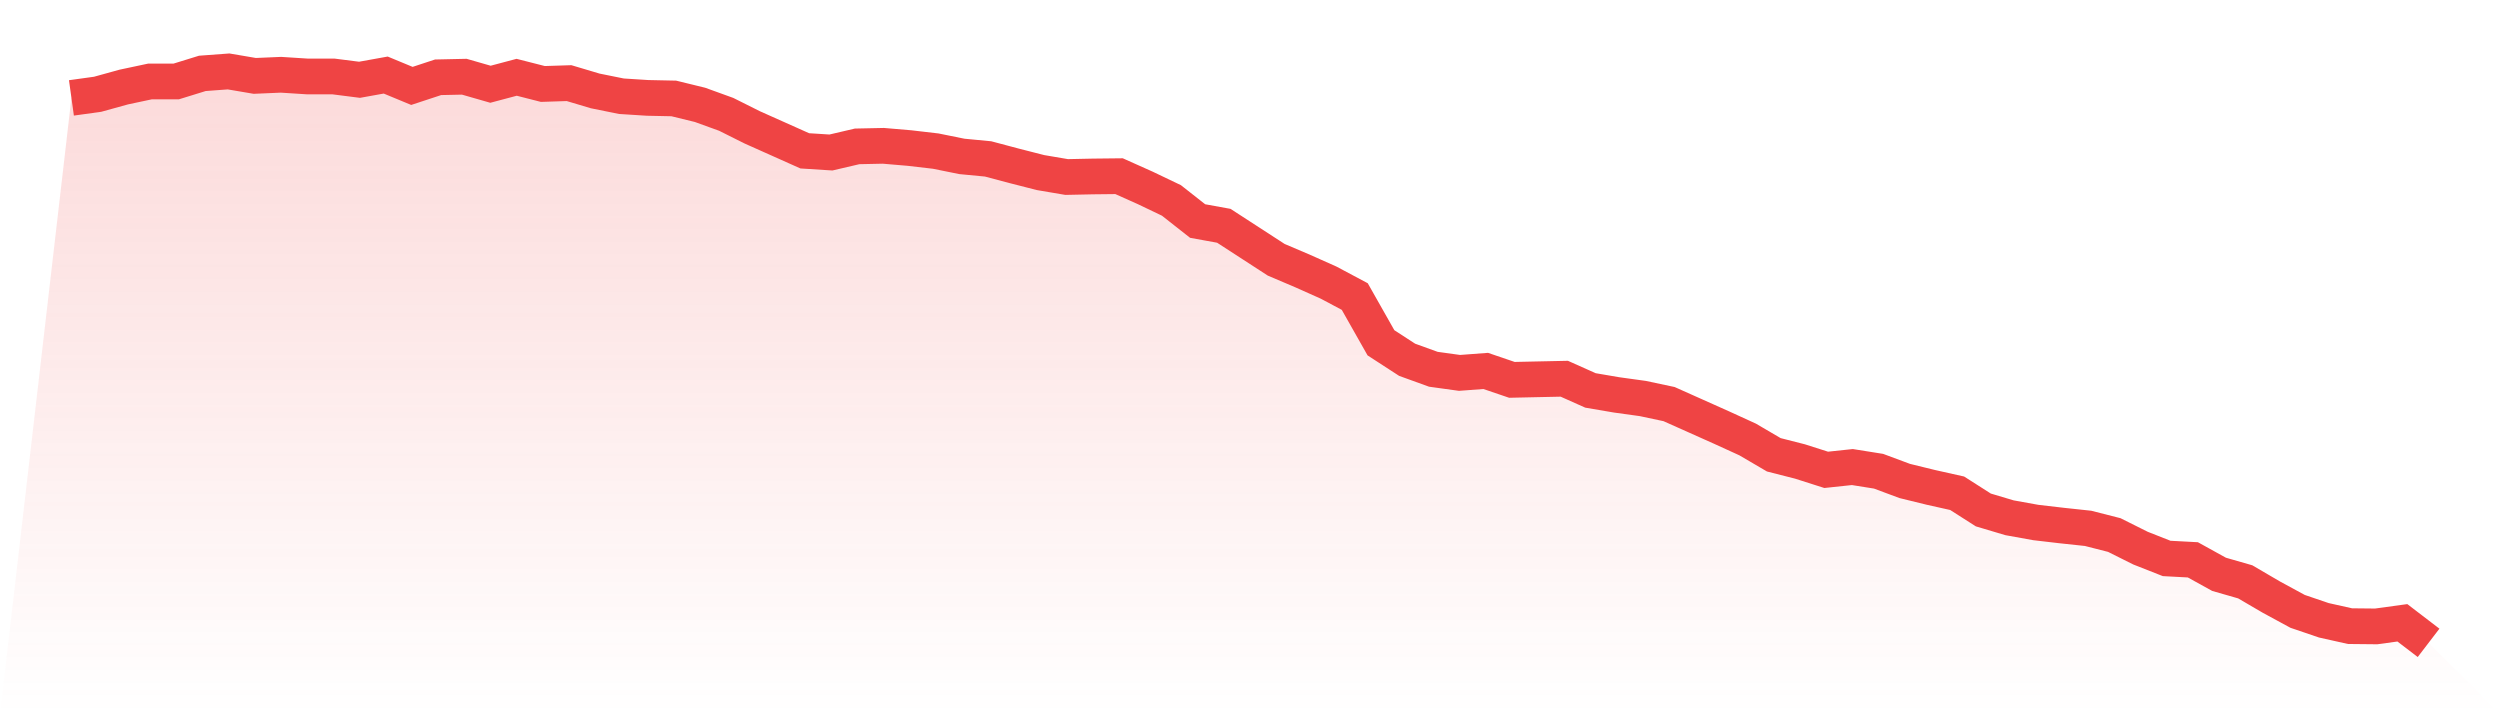
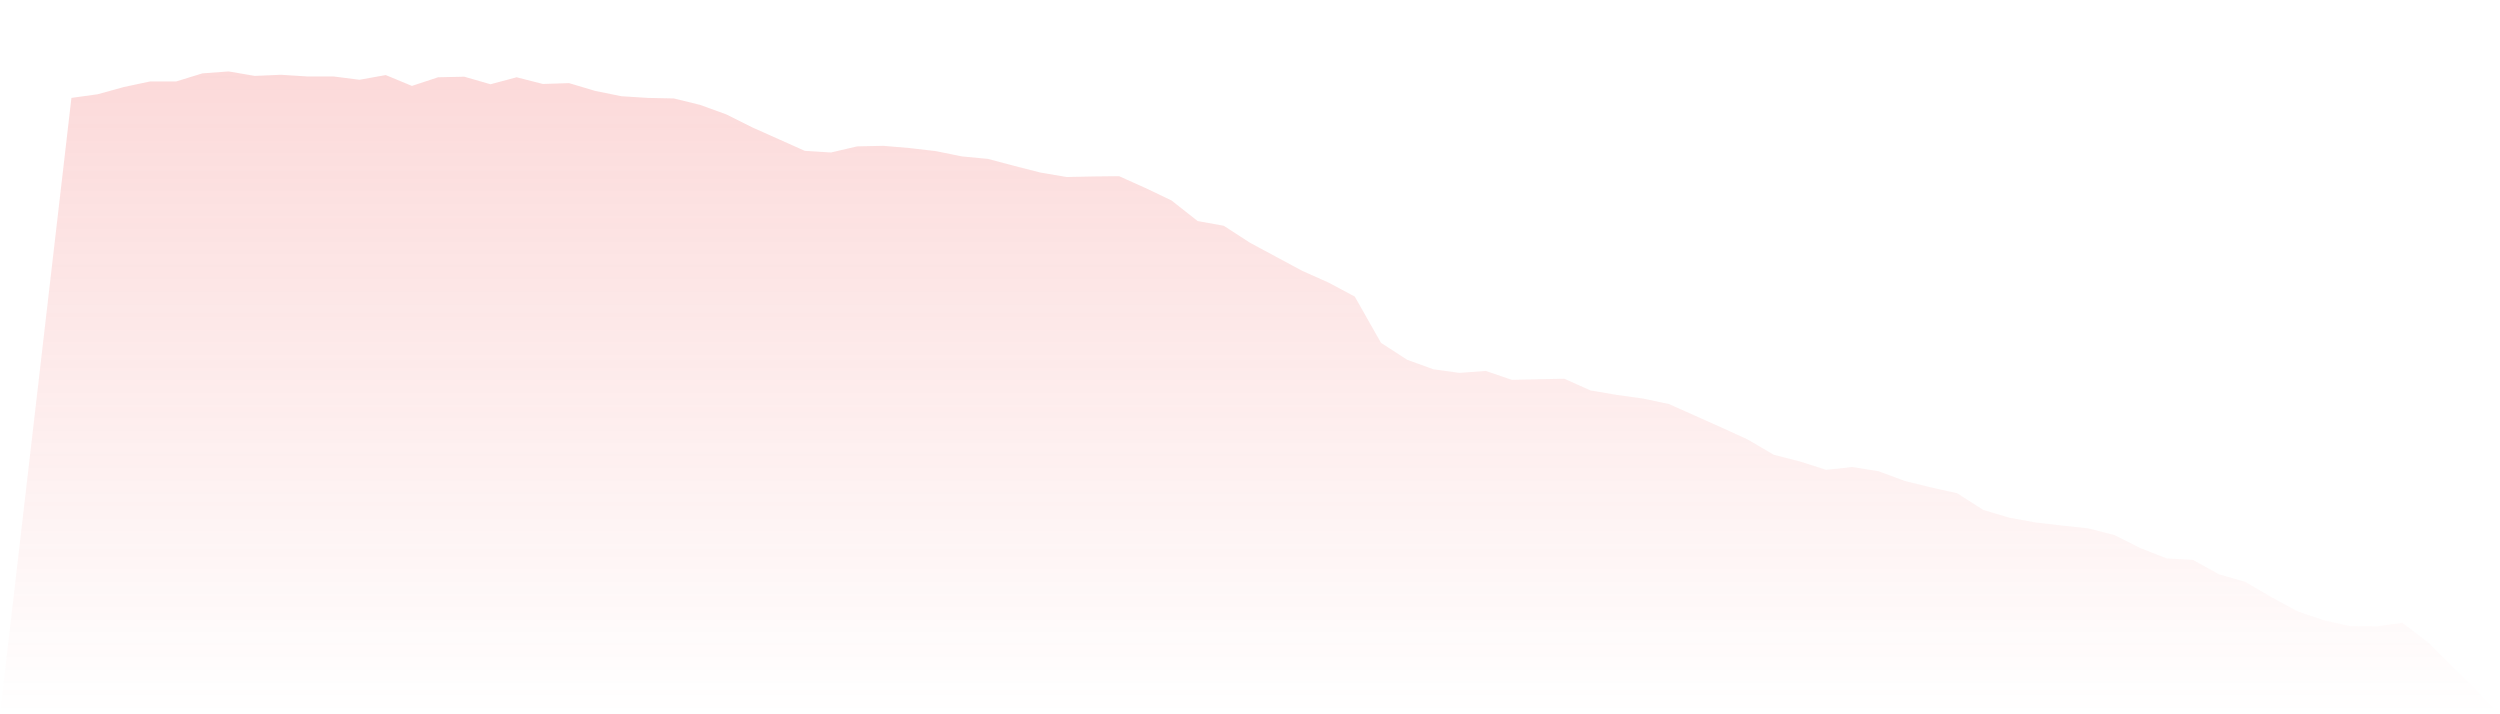
<svg xmlns="http://www.w3.org/2000/svg" viewBox="0 0 140 40">
  <defs>
    <linearGradient id="gradient" x1="0" x2="0" y1="0" y2="1">
      <stop offset="0%" stop-color="#ef4444" stop-opacity="0.2" />
      <stop offset="100%" stop-color="#ef4444" stop-opacity="0" />
    </linearGradient>
  </defs>
-   <path d="M4,5.482 L4,5.482 L5.467,5.279 L6.933,4.874 L8.4,4.562 L9.867,4.562 L11.333,4.109 L12.8,4 L14.267,4.25 L15.733,4.187 L17.2,4.281 L18.667,4.281 L20.133,4.468 L21.6,4.203 L23.067,4.811 L24.533,4.328 L26,4.296 L27.467,4.718 L28.933,4.328 L30.4,4.702 L31.867,4.655 L33.333,5.092 L34.8,5.389 L36.267,5.482 L37.733,5.513 L39.2,5.872 L40.667,6.403 L42.133,7.136 L43.6,7.791 L45.067,8.447 L46.533,8.54 L48,8.197 L49.467,8.166 L50.933,8.291 L52.4,8.462 L53.867,8.759 L55.333,8.899 L56.8,9.289 L58.267,9.664 L59.733,9.913 L61.2,9.882 L62.667,9.866 L64.133,10.522 L65.6,11.224 L67.067,12.378 L68.533,12.644 L70,13.595 L71.467,14.547 L72.933,15.171 L74.4,15.826 L75.867,16.607 L77.333,19.196 L78.8,20.148 L80.267,20.679 L81.733,20.882 L83.2,20.772 L84.667,21.272 L86.133,21.24 L87.6,21.209 L89.067,21.864 L90.533,22.114 L92,22.317 L93.467,22.629 L94.933,23.284 L96.4,23.94 L97.867,24.61 L99.333,25.469 L100.8,25.843 L102.267,26.311 L103.733,26.155 L105.2,26.389 L106.667,26.935 L108.133,27.294 L109.6,27.622 L111.067,28.558 L112.533,28.995 L114,29.26 L115.467,29.431 L116.933,29.588 L118.4,29.962 L119.867,30.695 L121.333,31.273 L122.8,31.351 L124.267,32.162 L125.733,32.583 L127.2,33.441 L128.667,34.237 L130.133,34.736 L131.6,35.064 L133.067,35.079 L134.533,34.877 L136,36 L140,40 L0,40 z" fill="url(#gradient)" />
-   <path d="M4,5.482 L4,5.482 L5.467,5.279 L6.933,4.874 L8.4,4.562 L9.867,4.562 L11.333,4.109 L12.8,4 L14.267,4.25 L15.733,4.187 L17.2,4.281 L18.667,4.281 L20.133,4.468 L21.6,4.203 L23.067,4.811 L24.533,4.328 L26,4.296 L27.467,4.718 L28.933,4.328 L30.4,4.702 L31.867,4.655 L33.333,5.092 L34.8,5.389 L36.267,5.482 L37.733,5.513 L39.2,5.872 L40.667,6.403 L42.133,7.136 L43.6,7.791 L45.067,8.447 L46.533,8.54 L48,8.197 L49.467,8.166 L50.933,8.291 L52.4,8.462 L53.867,8.759 L55.333,8.899 L56.8,9.289 L58.267,9.664 L59.733,9.913 L61.2,9.882 L62.667,9.866 L64.133,10.522 L65.6,11.224 L67.067,12.378 L68.533,12.644 L70,13.595 L71.467,14.547 L72.933,15.171 L74.4,15.826 L75.867,16.607 L77.333,19.196 L78.8,20.148 L80.267,20.679 L81.733,20.882 L83.2,20.772 L84.667,21.272 L86.133,21.24 L87.6,21.209 L89.067,21.864 L90.533,22.114 L92,22.317 L93.467,22.629 L94.933,23.284 L96.4,23.94 L97.867,24.61 L99.333,25.469 L100.8,25.843 L102.267,26.311 L103.733,26.155 L105.2,26.389 L106.667,26.935 L108.133,27.294 L109.6,27.622 L111.067,28.558 L112.533,28.995 L114,29.26 L115.467,29.431 L116.933,29.588 L118.4,29.962 L119.867,30.695 L121.333,31.273 L122.8,31.351 L124.267,32.162 L125.733,32.583 L127.2,33.441 L128.667,34.237 L130.133,34.736 L131.6,35.064 L133.067,35.079 L134.533,34.877 L136,36" fill="none" stroke="#ef4444" stroke-width="2" />
+   <path d="M4,5.482 L4,5.482 L5.467,5.279 L6.933,4.874 L8.4,4.562 L9.867,4.562 L11.333,4.109 L12.8,4 L14.267,4.25 L15.733,4.187 L17.2,4.281 L18.667,4.281 L20.133,4.468 L21.6,4.203 L23.067,4.811 L24.533,4.328 L26,4.296 L27.467,4.718 L28.933,4.328 L30.4,4.702 L31.867,4.655 L33.333,5.092 L34.8,5.389 L36.267,5.482 L37.733,5.513 L39.2,5.872 L40.667,6.403 L42.133,7.136 L43.6,7.791 L45.067,8.447 L46.533,8.54 L48,8.197 L49.467,8.166 L50.933,8.291 L52.4,8.462 L53.867,8.759 L55.333,8.899 L56.8,9.289 L58.267,9.664 L59.733,9.913 L61.2,9.882 L62.667,9.866 L64.133,10.522 L65.6,11.224 L67.067,12.378 L68.533,12.644 L70,13.595 L72.933,15.171 L74.4,15.826 L75.867,16.607 L77.333,19.196 L78.8,20.148 L80.267,20.679 L81.733,20.882 L83.2,20.772 L84.667,21.272 L86.133,21.24 L87.6,21.209 L89.067,21.864 L90.533,22.114 L92,22.317 L93.467,22.629 L94.933,23.284 L96.4,23.94 L97.867,24.61 L99.333,25.469 L100.8,25.843 L102.267,26.311 L103.733,26.155 L105.2,26.389 L106.667,26.935 L108.133,27.294 L109.6,27.622 L111.067,28.558 L112.533,28.995 L114,29.26 L115.467,29.431 L116.933,29.588 L118.4,29.962 L119.867,30.695 L121.333,31.273 L122.8,31.351 L124.267,32.162 L125.733,32.583 L127.2,33.441 L128.667,34.237 L130.133,34.736 L131.6,35.064 L133.067,35.079 L134.533,34.877 L136,36 L140,40 L0,40 z" fill="url(#gradient)" />
</svg>